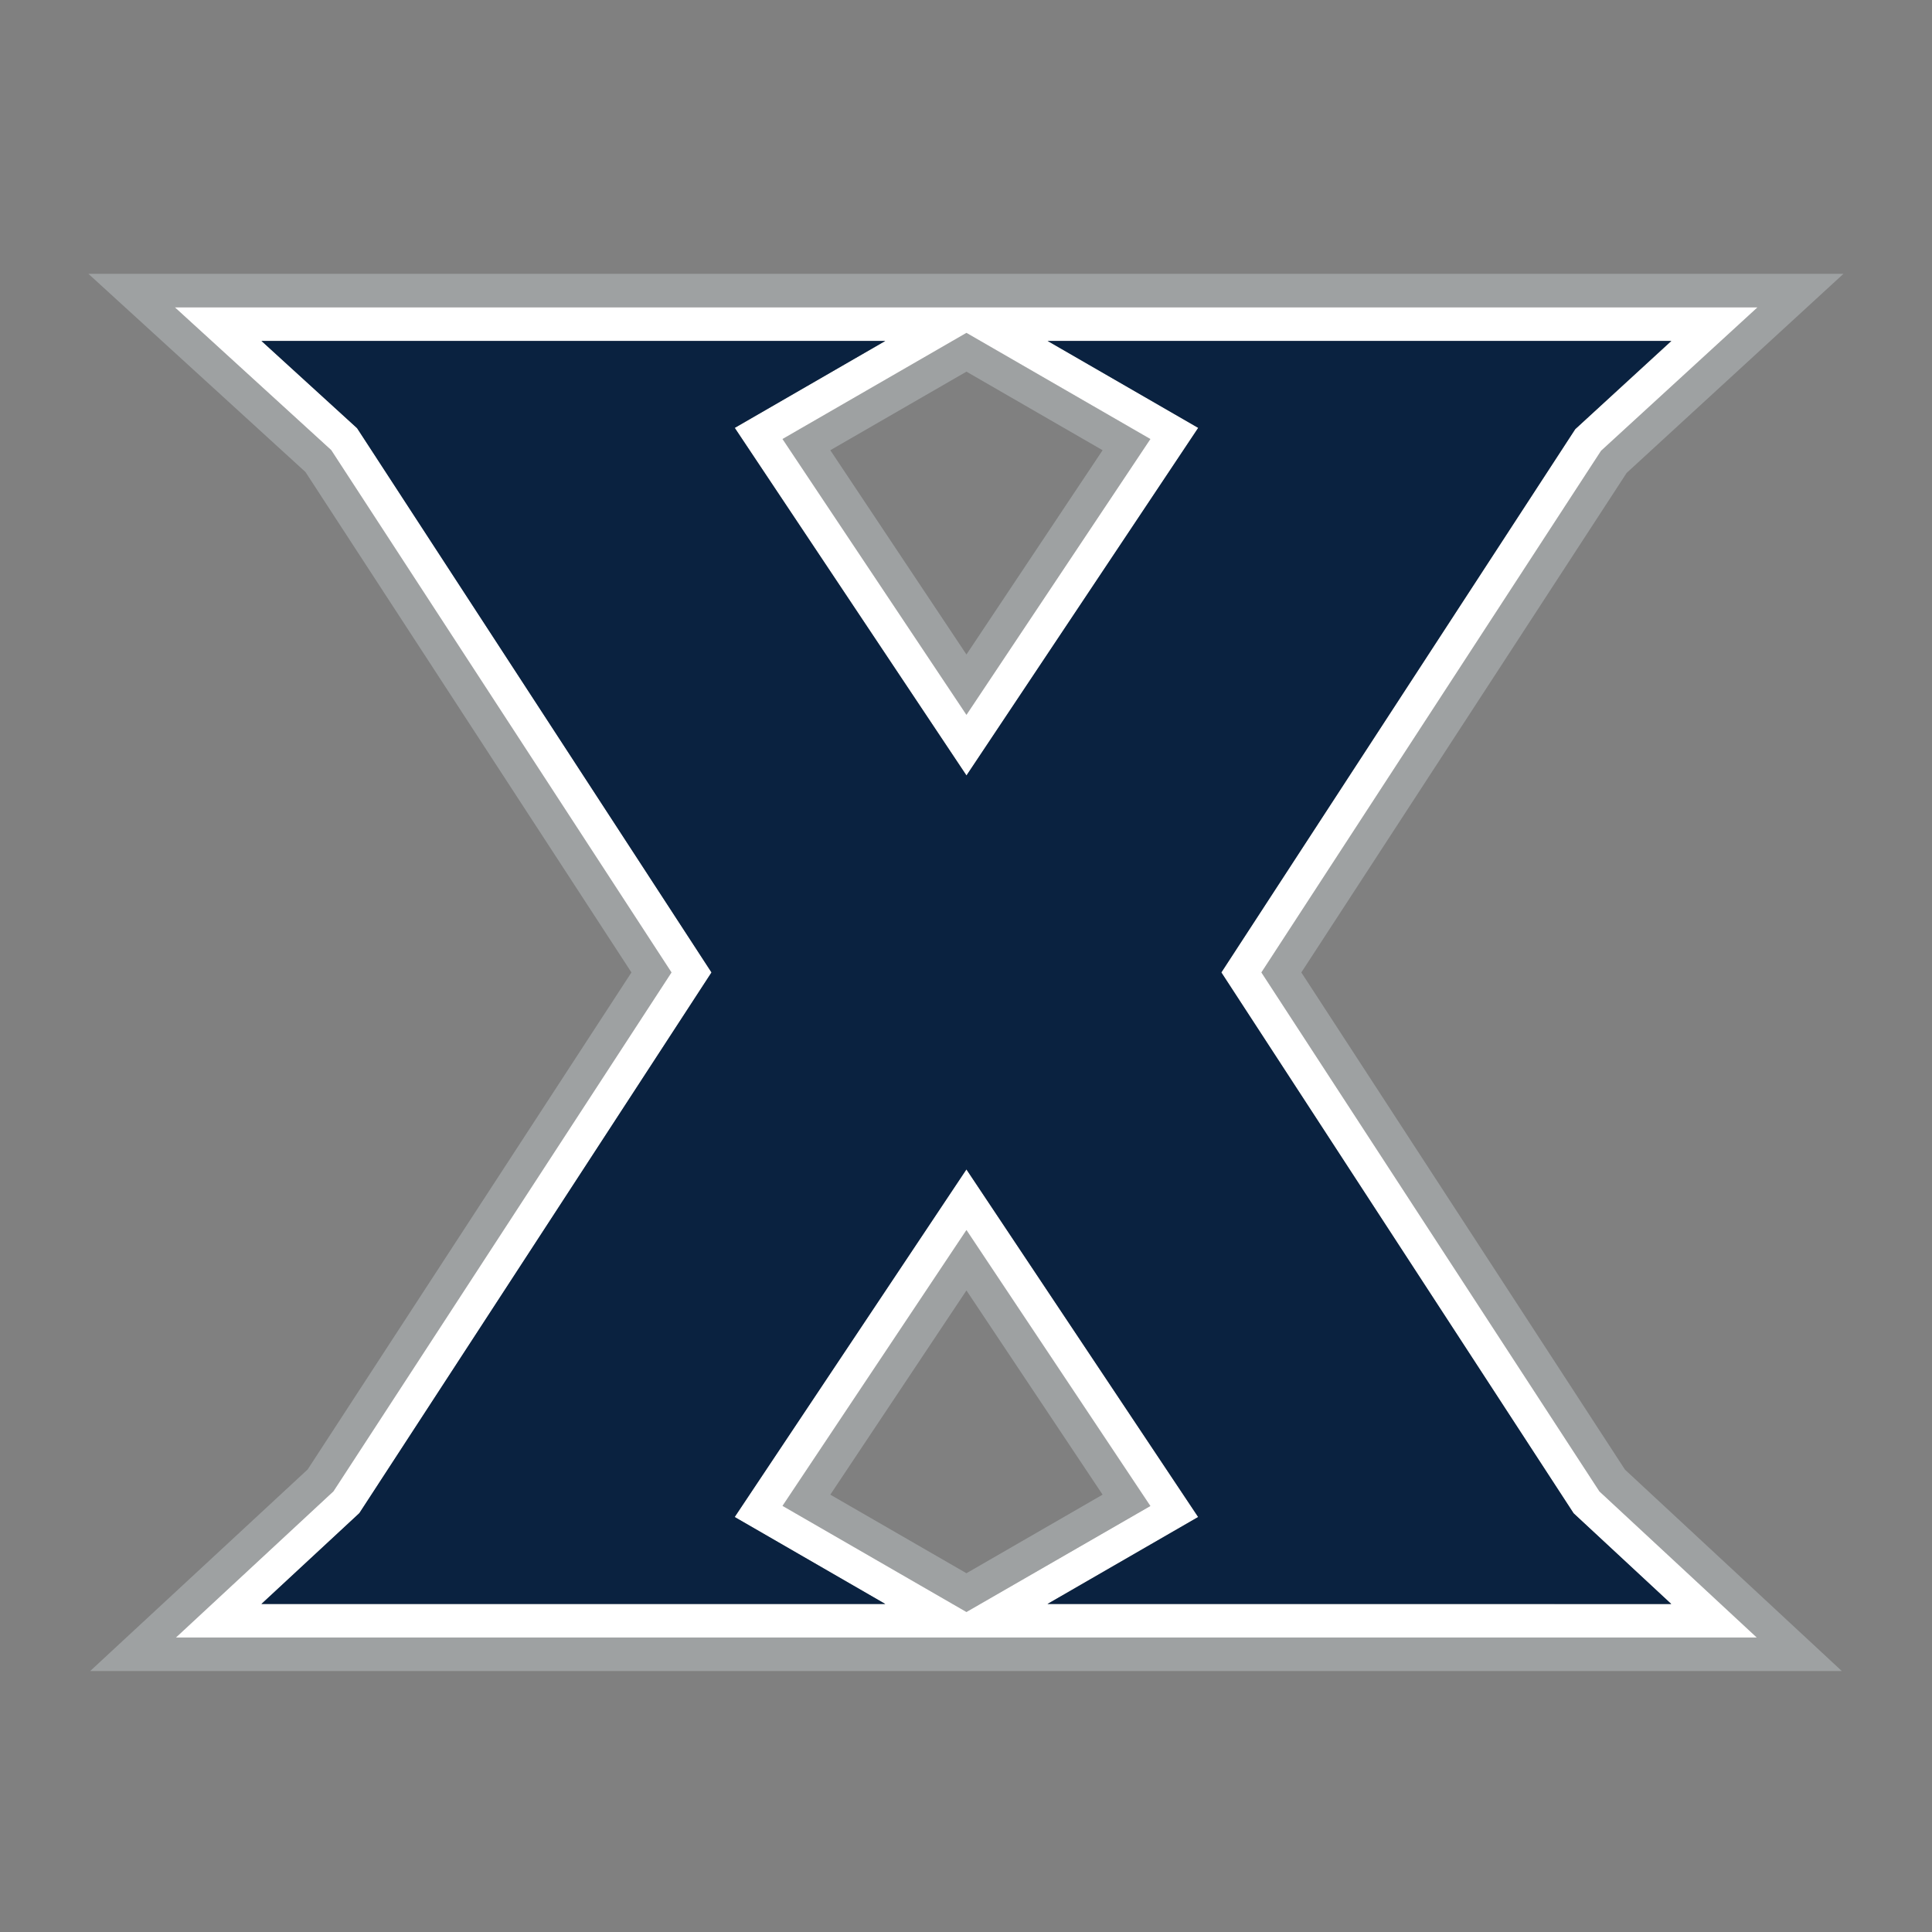
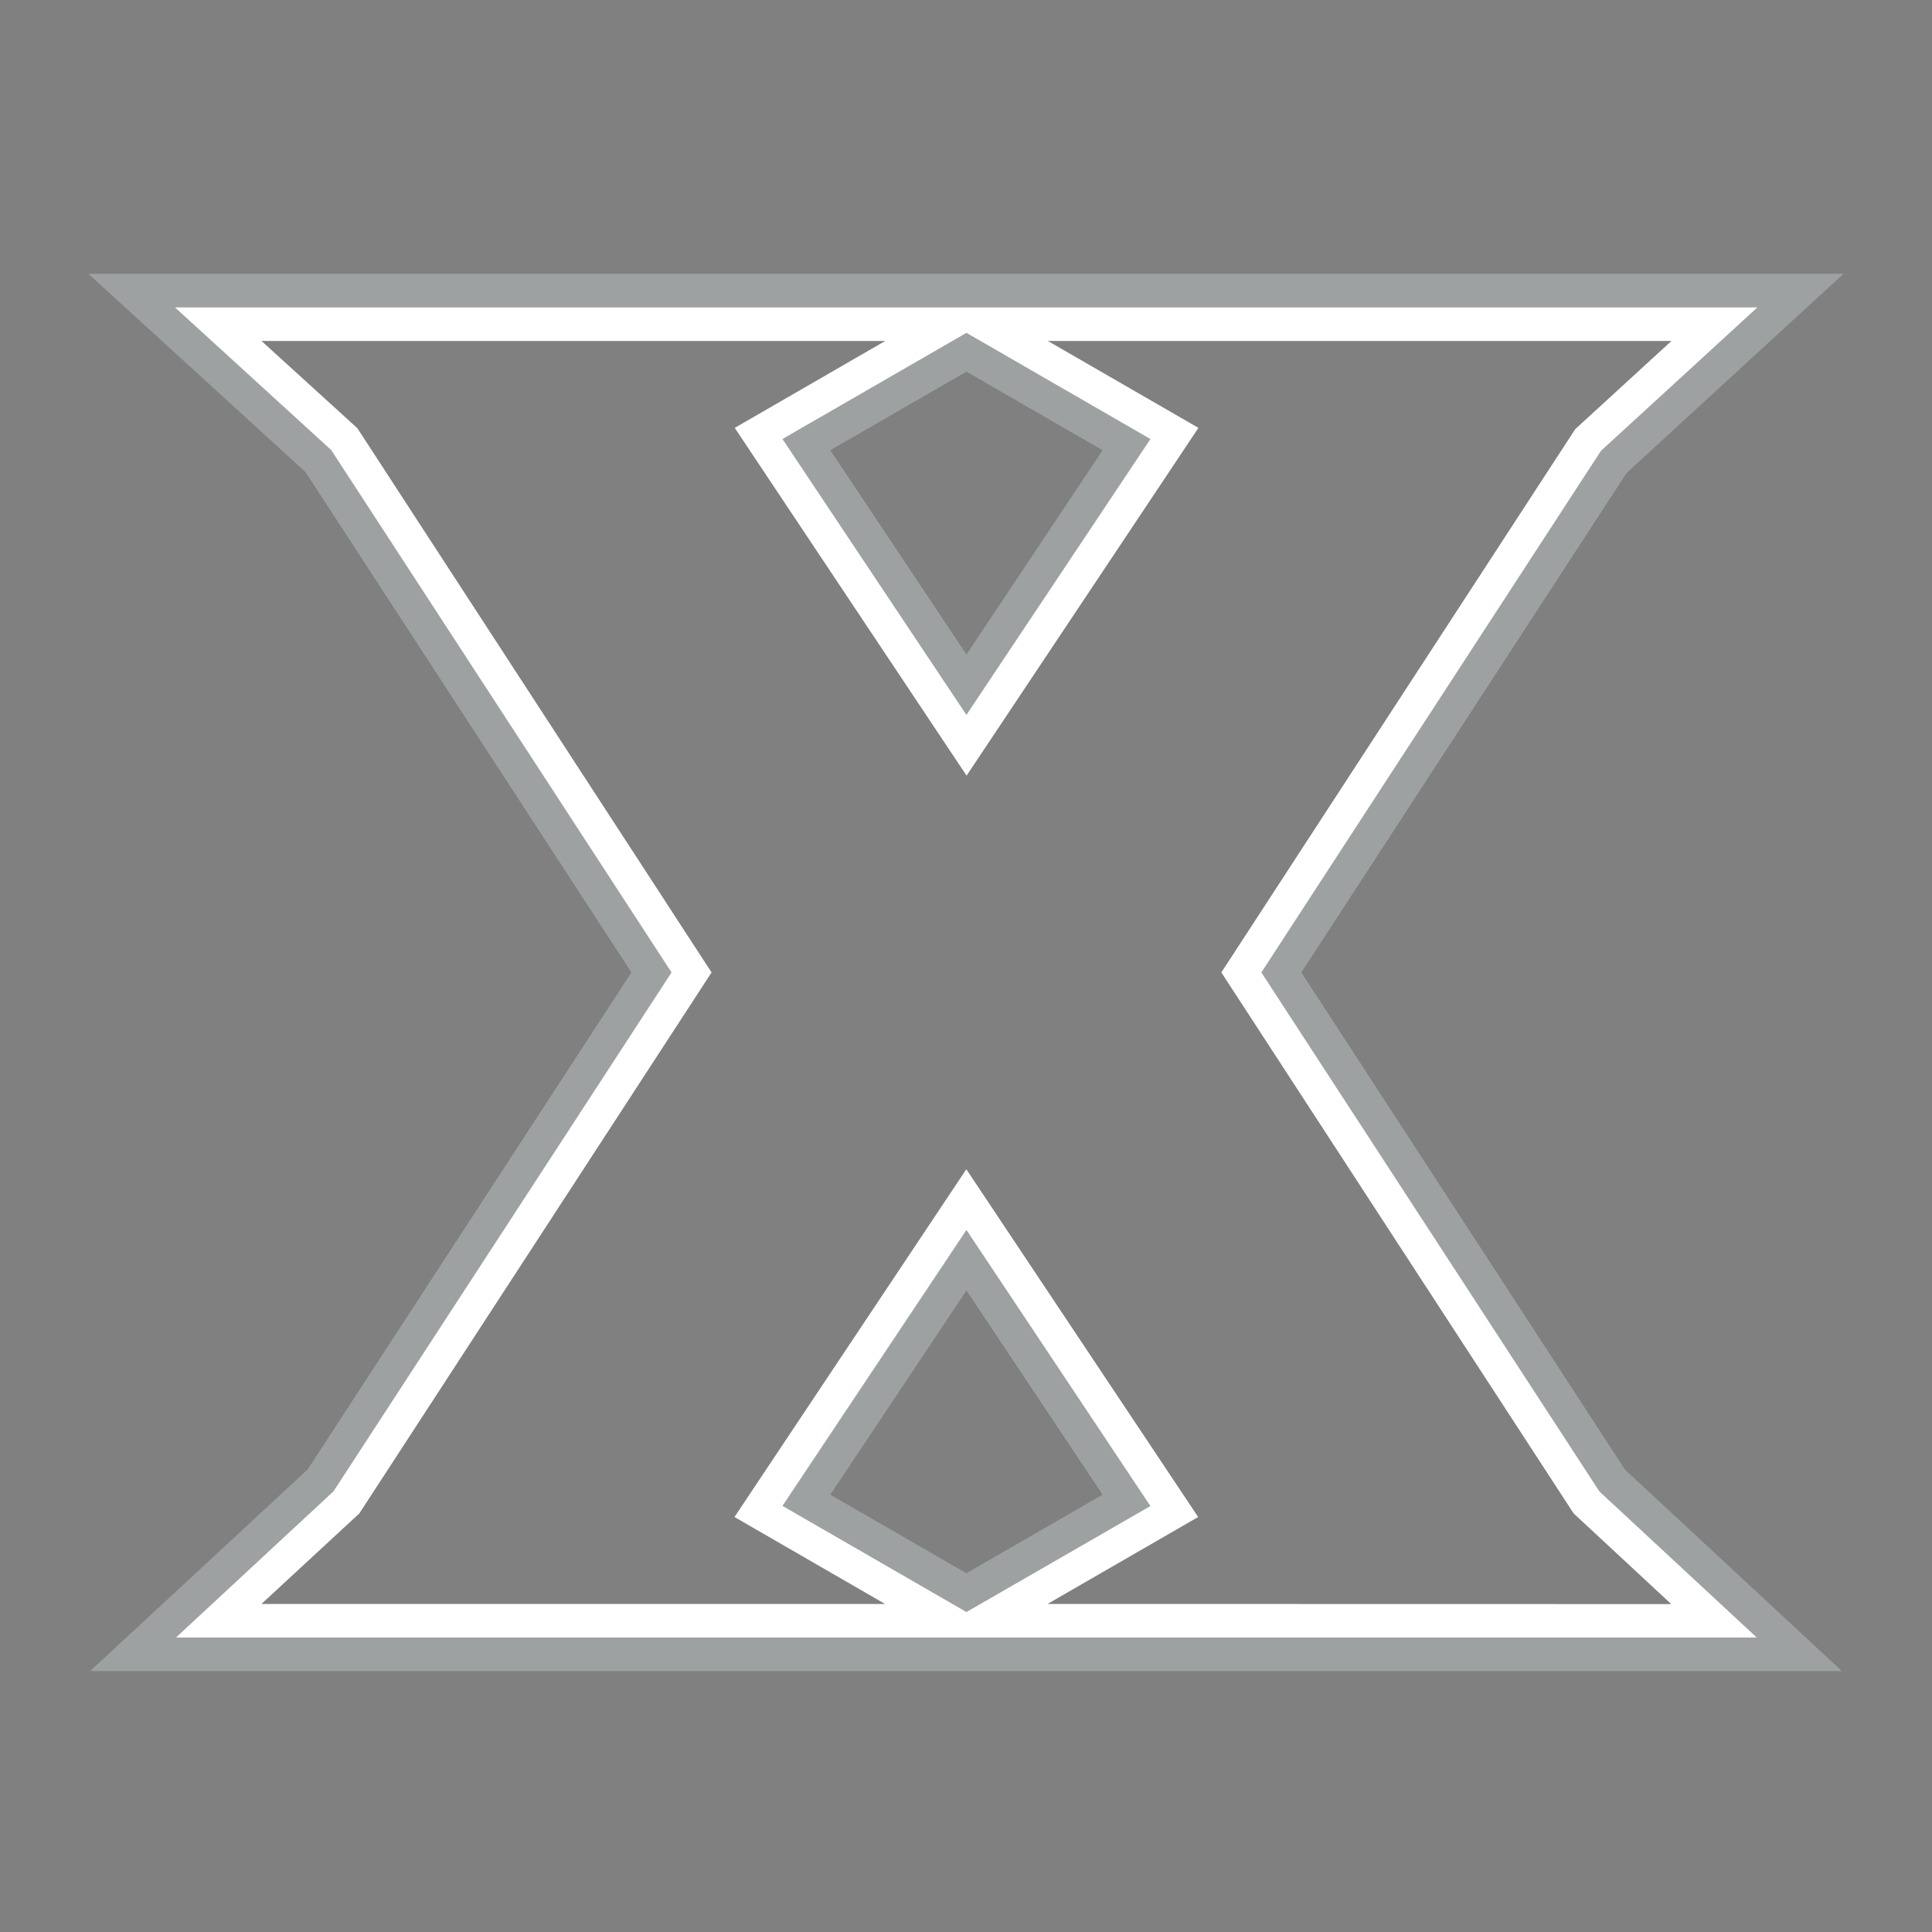
<svg xmlns="http://www.w3.org/2000/svg" viewBox="0 0 300 300">
  <rect x="0" y="0" width="300" height="300" fill="#808080" stroke="none" />
  <defs>
    <style>.cls-1{fill:none;}.cls-2{fill:#9ea1a2;}.cls-3{fill:#fff;}.cls-4{fill:#0a2240;}</style>
  </defs>
  <title>Asset 231</title>
  <g id="Layer_2" data-name="Layer 2">
    <g id="Layer_68" data-name="Layer 68">
      <rect class="cls-1" width="300" height="300" />
      <path class="cls-2" d="M121.51,233.83l28.56,16.48,28.56-16.48L150.07,191Zm28.56,10.46-21.14-12.2,21.14-31.71,21.14,31.71Zm0-192.6L121.51,68.17,150.07,111l28.56-42.85Zm0,49.94L128.93,69.91l21.14-12.2,21.14,12.2Zm52,49.37,50.52-77.57,33.66-30.91H13.73l33.7,30.77L98.05,151,47.77,228.18,14,259.48h272l-33.67-31.27ZM27.32,254.27l24.46-22.7L104.27,151,51.43,69.89,27.16,47.73H272.9L248.61,70l-52.74,81,52.49,80.59,24.43,22.68Z" />
      <path class="cls-3" d="M195.87,151l52.74-81L272.9,47.73H27.16L51.43,69.89,104.27,151,51.78,231.57l-24.46,22.7H272.79l-24.43-22.68Zm-33.21,98.06,23.39-13.5-36-54-36,54,23.38,13.5H40.6L55.8,235,110.49,151l-55-84.51L40.6,52.94h96.87l-23.38,13.5,36,54,36-54-23.39-13.5h96.85L244.6,66.64,189.65,151l54.7,84,15.16,14.08Zm-12.59,1.25-28.56-16.48L150.07,191l28.56,42.85Zm0-198.62,28.56,16.48L150.07,111,121.51,68.17Z" />
-       <polyline class="cls-4" points="189.65 151 244.6 66.64 259.51 52.94 162.66 52.94 186.05 66.44 150.07 120.41 114.09 66.44 137.47 52.94 40.6 52.94 55.44 66.49 110.48 151 55.8 234.95 40.6 249.06 137.47 249.06 114.09 235.56 150.07 181.59 186.05 235.56 162.66 249.06 259.51 249.06 244.35 234.98 189.65 151" />
    </g>
  </g>
</svg>